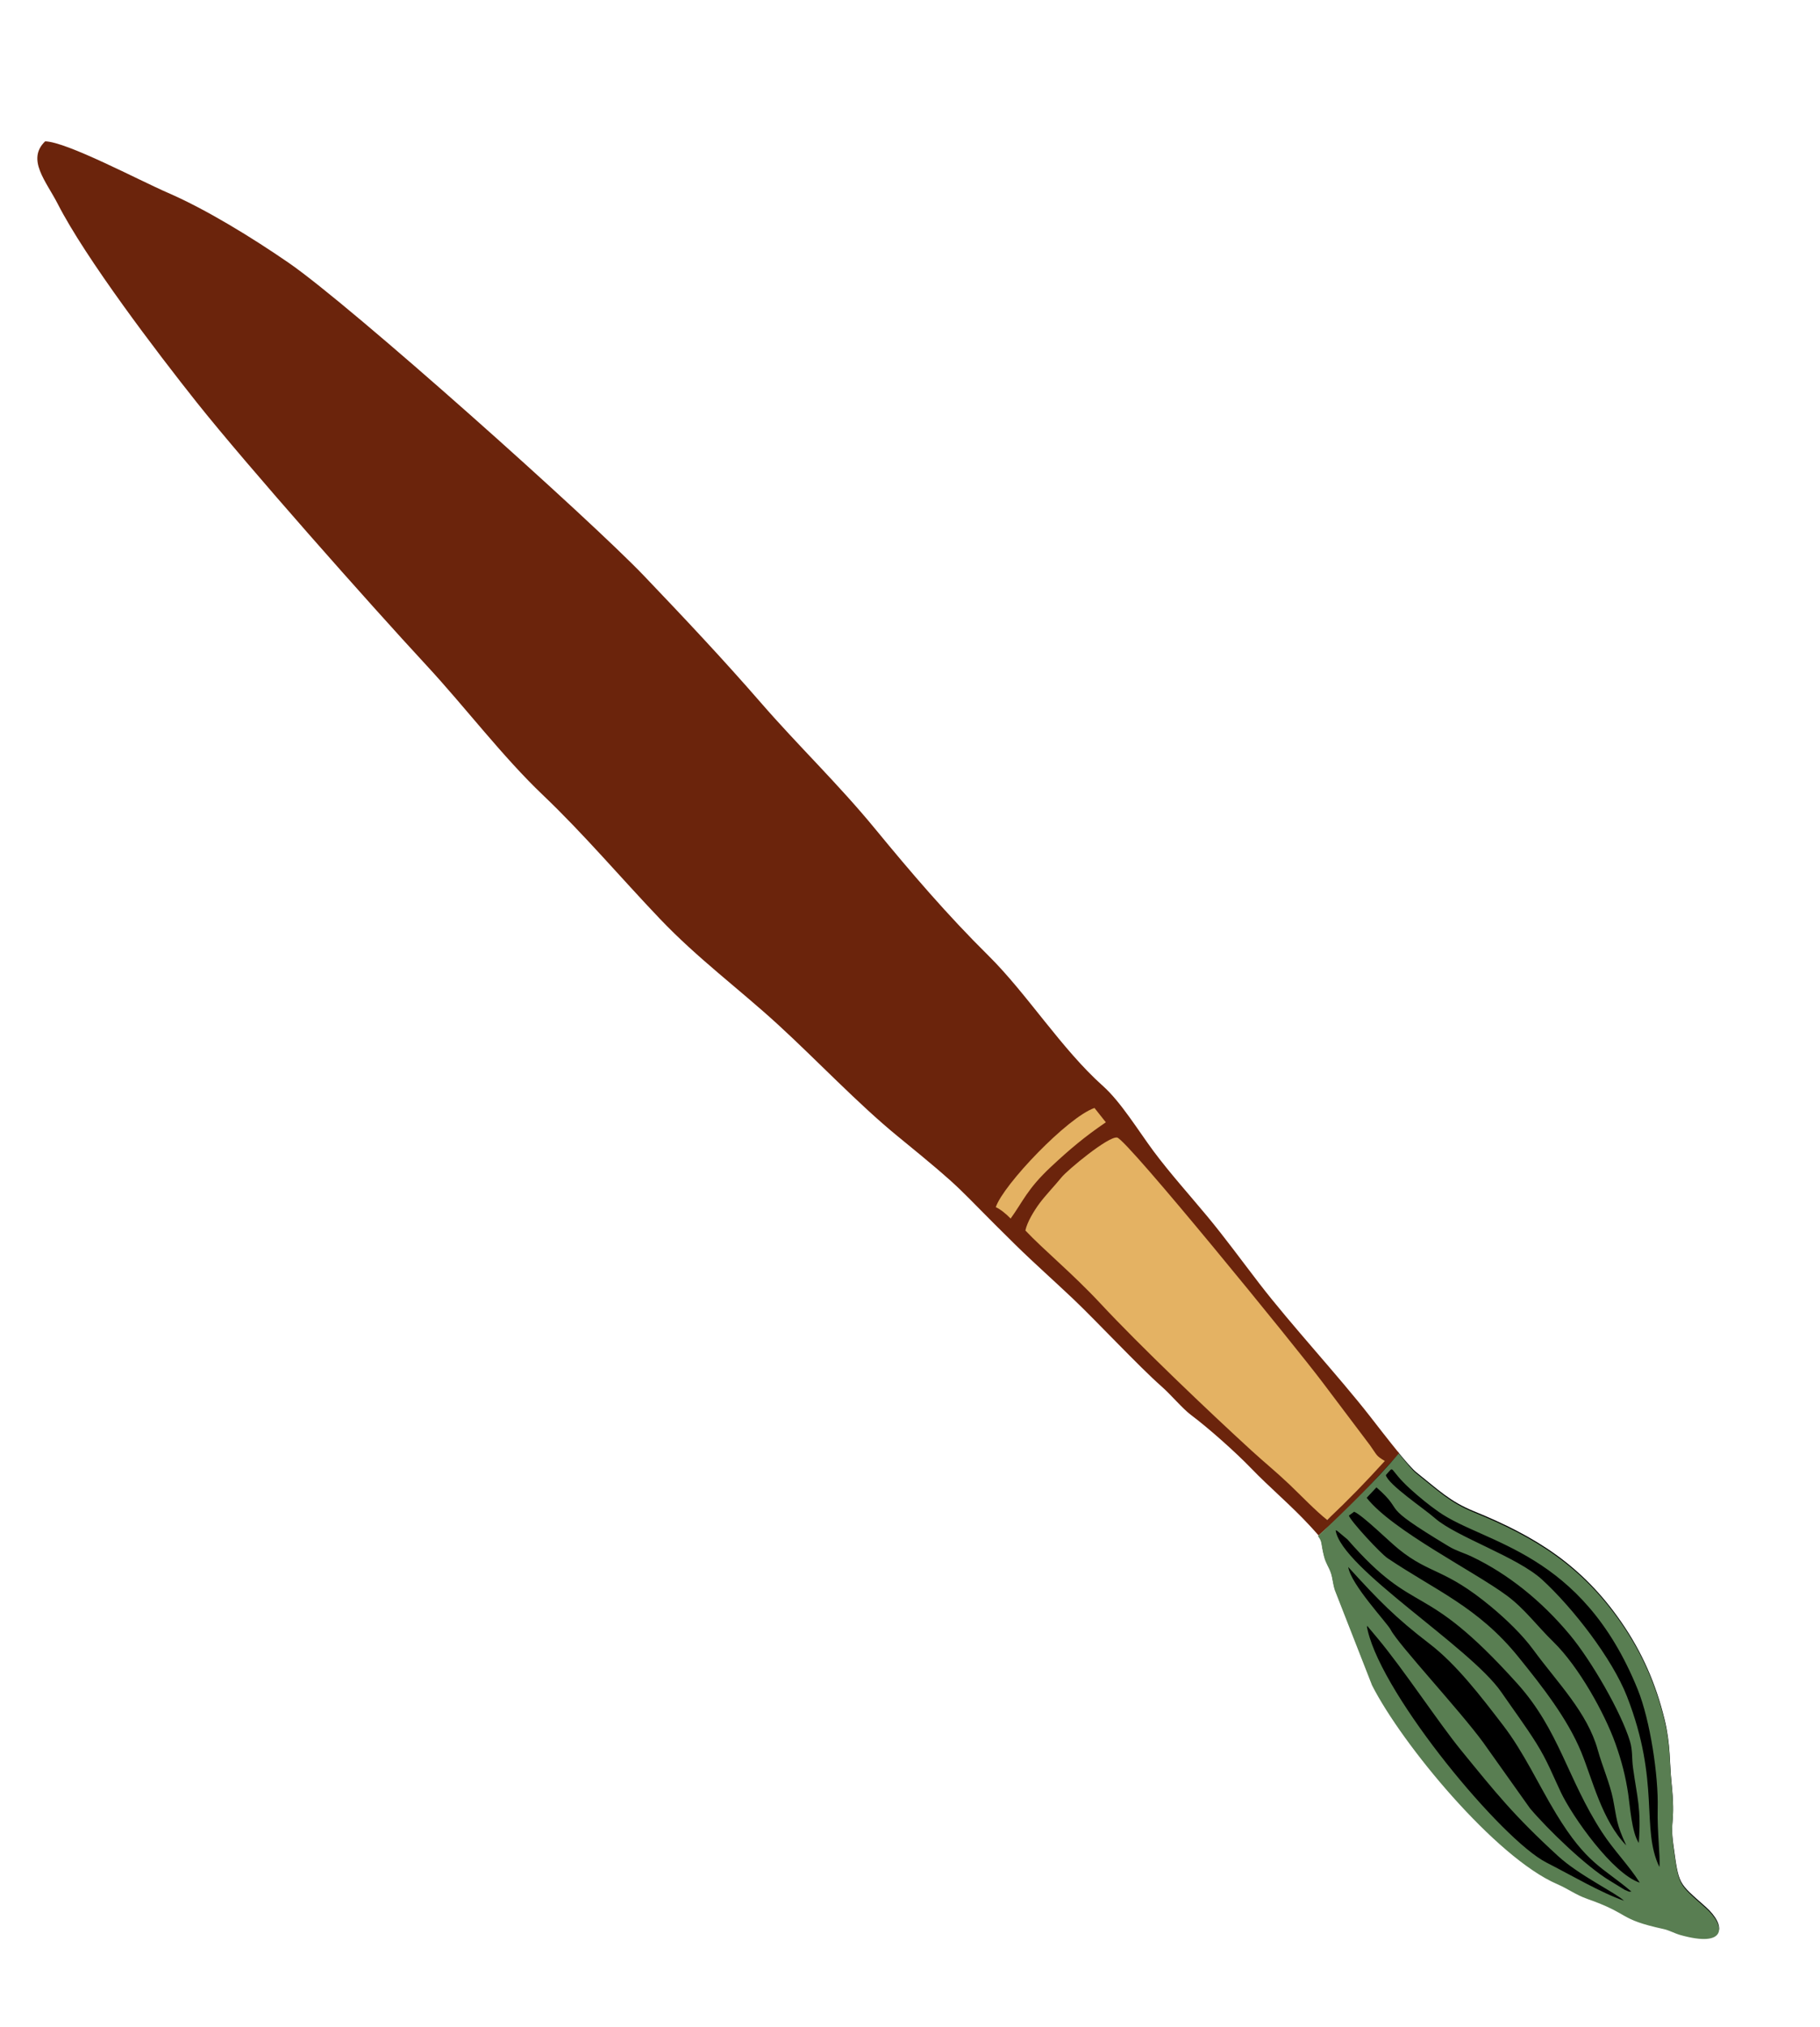
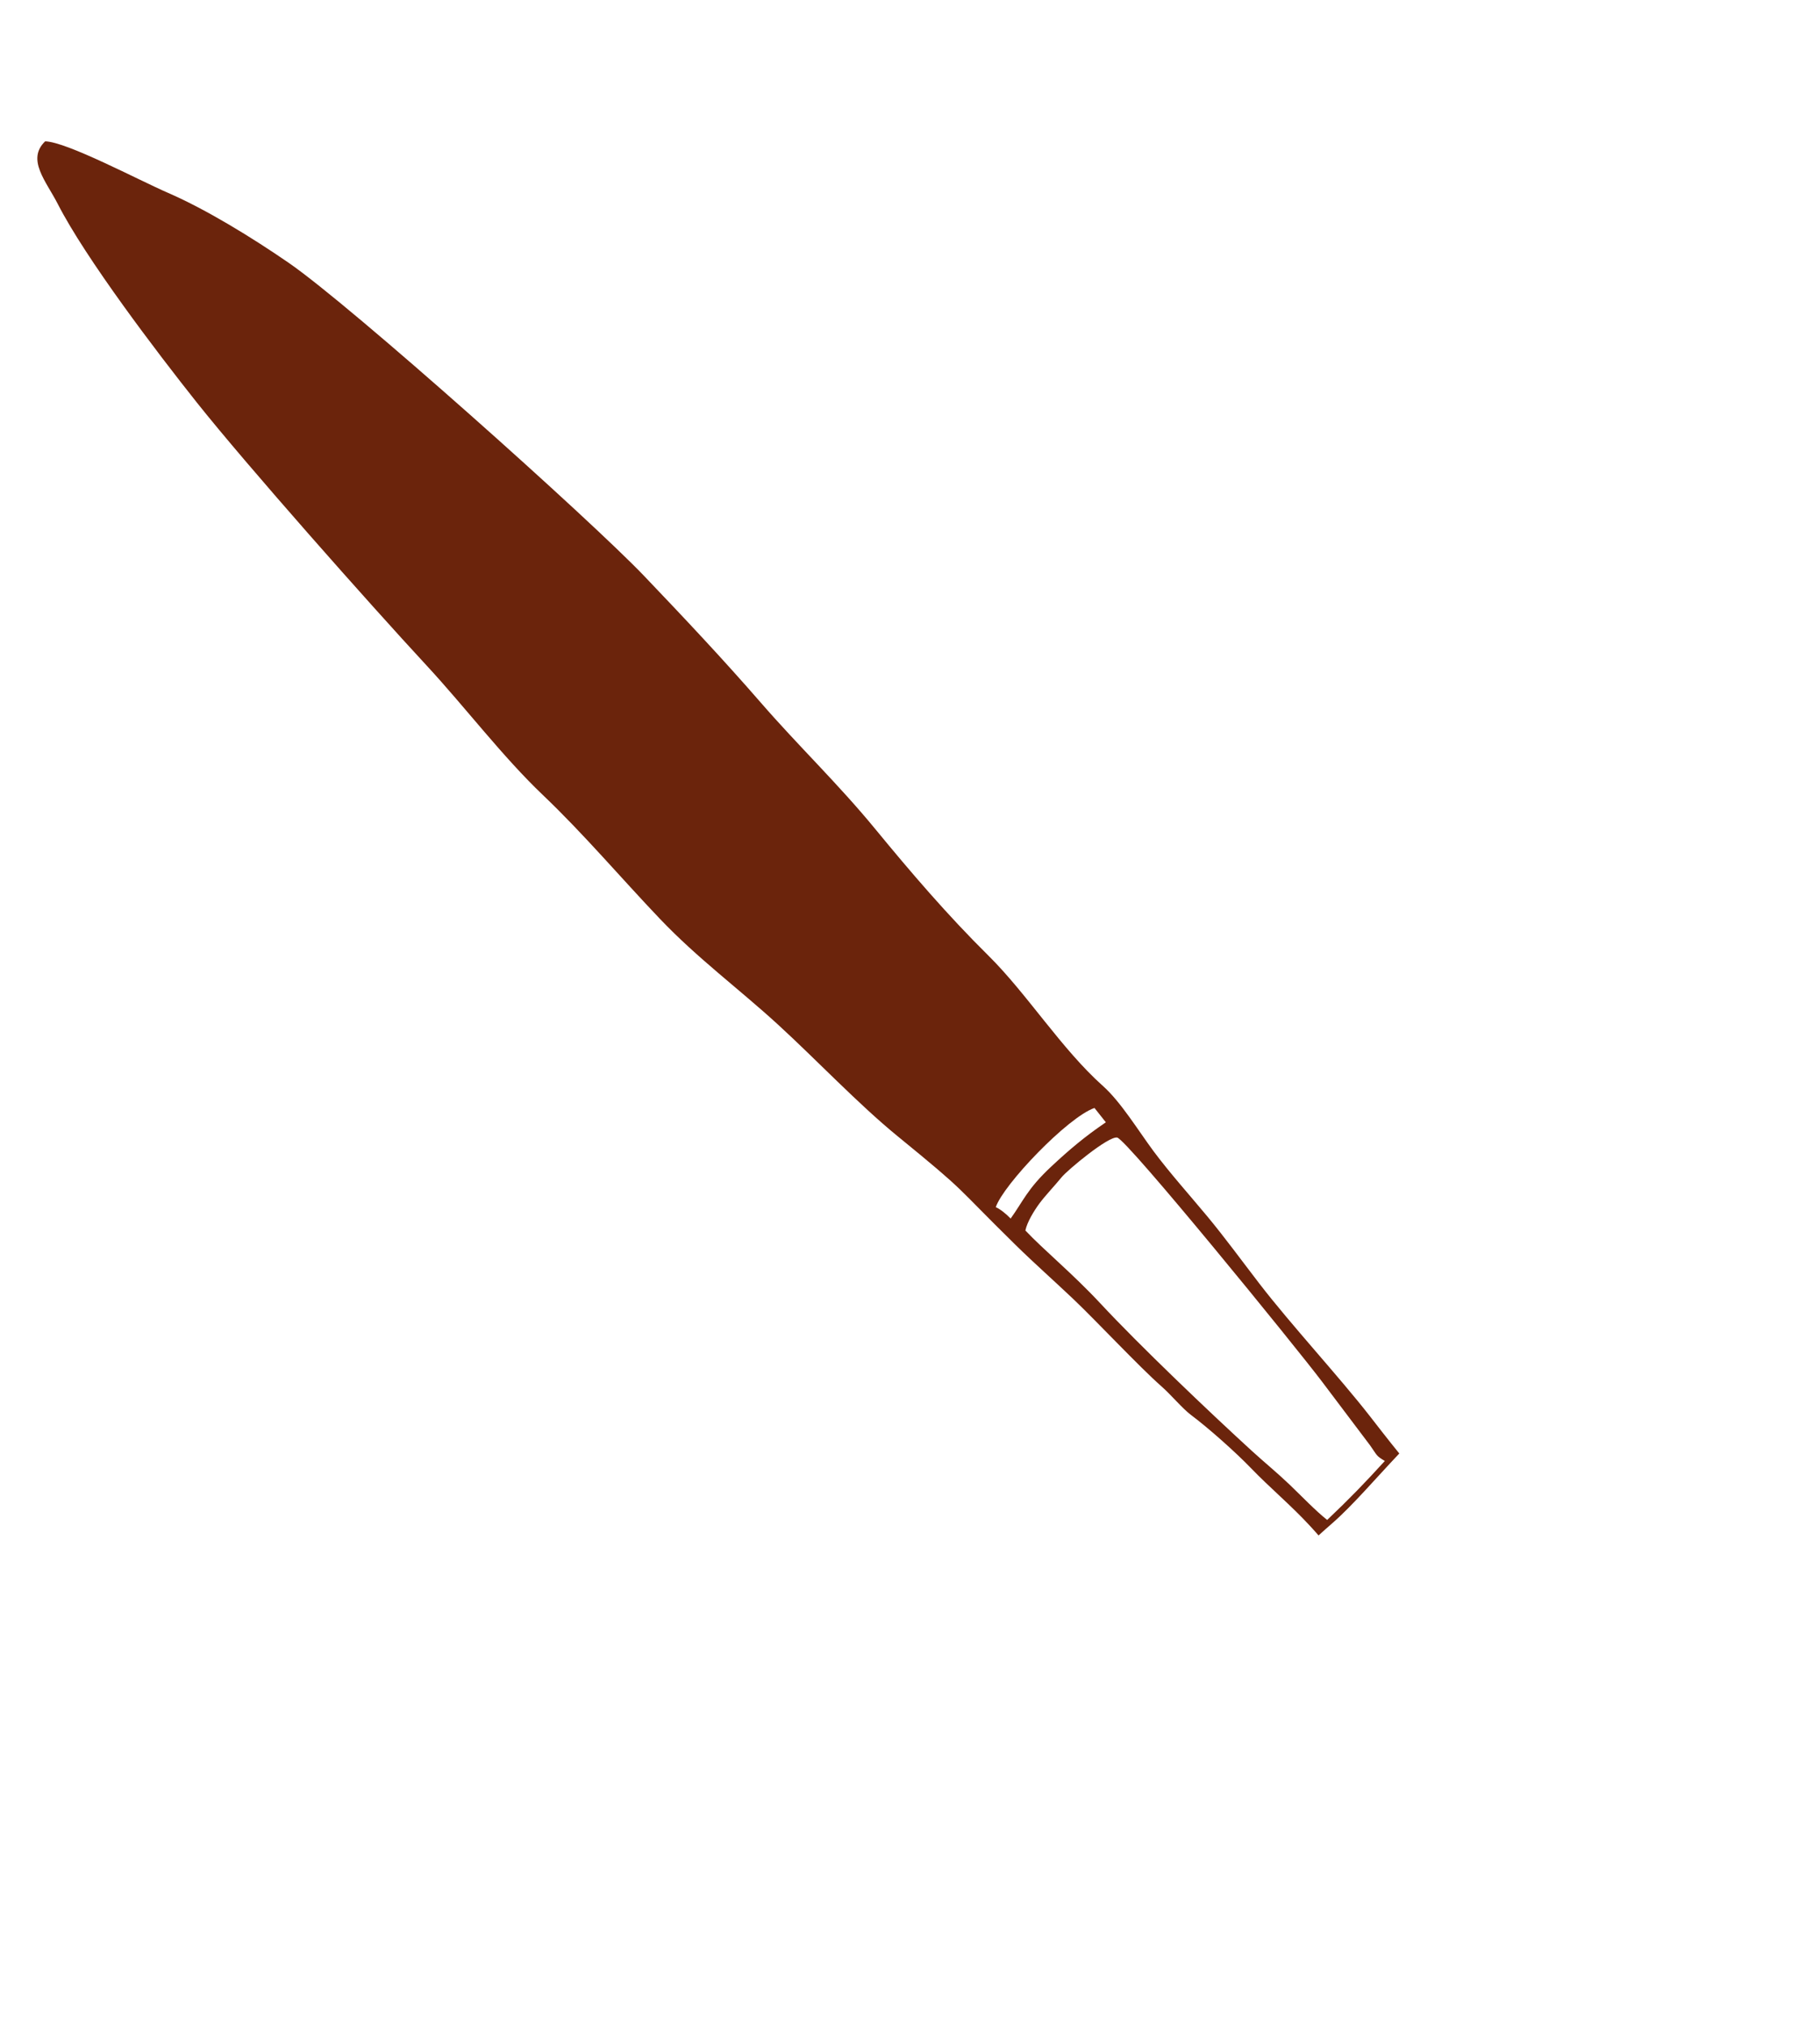
<svg xmlns="http://www.w3.org/2000/svg" width="2342" height="2607" viewBox="0 0 2342 2607" fill="none">
-   <path fill-rule="evenodd" clip-rule="evenodd" d="M1253.32 1545.97C1303.25 1588.62 1354.3 1634.55 1387.31 1671.18C1444.11 1720.71 1486.55 1770.86 1540.45 1822.28C1562.74 1838.9 1594.43 1868.59 1613.96 1888.86C1638.39 1914.25 1666.24 1936.85 1690.71 1963.42C1696.3 1969.51 1758.94 1910.53 1769.81 1899.2C1783.54 1884.87 1792 1875.11 1797.94 1868.43C1784.87 1852.26 1771.21 1834.49 1764.12 1825.41C1724.8 1774.96 1662.54 1707.69 1622.06 1655.09C1600.14 1627.23 1578.32 1597.48 1554.92 1568.45C1532.37 1541.29 1506.35 1514.17 1485.58 1486.22C1466.32 1460.3 1443.84 1421.47 1420.7 1400.82C1416.87 1397.41 1413.09 1393.87 1409.34 1390.22C1392.13 1396.55 1369.27 1409.71 1333.77 1440.74C1289.15 1479.75 1267.66 1517.36 1253.31 1545.96L1253.32 1545.97Z" fill="#E4B263" />
-   <path fill-rule="evenodd" clip-rule="evenodd" d="M1697.41 1976.19C1701.68 1982.55 1699.87 1985.07 1704 2001.13C1706.12 2009.39 1709.96 2014.1 1712.56 2021.58C1715.08 2028.87 1715.16 2035.76 1717.76 2043.9L1765.69 2166.32C1804.52 2242.54 1924.65 2387.81 2003.86 2421.94C2018.17 2428.11 2027.78 2435.72 2042.36 2440.85C2099.64 2460.96 2081 2466.69 2141.15 2479.81C2147.96 2481.3 2155.1 2485.37 2162.46 2487.44C2221.79 2504.05 2221.83 2476.55 2194.77 2452.46C2159.27 2420.84 2160.51 2425.16 2153.37 2373.3C2148.54 2338.12 2156.52 2346.96 2150.84 2291.7C2148.35 2267.44 2149.72 2243.06 2142.01 2211.51C2130.93 2166.24 2113.48 2125.58 2086.26 2086.19C2035.63 2012.91 1975.8 1975.98 1896.71 1943.76C1865.82 1931.18 1851.27 1916.45 1822.59 1893.69C1817.77 1889.86 1808.63 1879.36 1798.59 1867.13C1785.52 1879.13 1770.59 1892.14 1757.17 1913.29C1742.11 1937.02 1719.51 1957.21 1697.39 1976.18L1697.41 1976.19Z" fill="black" />
  <path fill-rule="evenodd" clip-rule="evenodd" d="M58.09 181.766C33.802 205.277 59.348 233.02 74.401 262.445C110.301 332.606 201.777 452.963 253.243 517.662C317.879 598.923 475.323 776.505 548.603 855.588C599.249 910.248 646.305 972.827 698.984 1022.96C751.325 1072.79 798.705 1128.87 849.051 1181.67C898.061 1233.08 950.16 1271.21 1001.02 1317.72C1049.91 1362.44 1104.47 1420.08 1154.89 1461.25C1247.68 1537.01 1224.88 1520.81 1306.85 1601.24C1331.06 1625 1356.88 1647.79 1381.1 1670.78C1410.79 1698.96 1466.18 1758.21 1494.74 1783.28C1506.65 1793.74 1521.9 1811.94 1532.39 1819.77C1554.68 1836.39 1589.94 1867.74 1609.47 1888.01C1633.91 1913.4 1661.45 1936.26 1685.92 1962.83C1690.83 1968.18 1694.27 1971.96 1696.71 1974.89C1702.17 1969.91 1708.25 1964.54 1714.97 1958.67C1740.69 1936.19 1770.23 1901.54 1800.64 1869.46C1786.41 1852.07 1770.53 1831.41 1762.7 1821.37C1723.38 1770.92 1661.11 1703.65 1620.64 1651.04C1598.13 1621.8 1576.18 1591.71 1553.5 1564.4C1530.94 1537.24 1505.04 1508.43 1484.27 1480.48C1465.01 1454.56 1442.42 1417.42 1419.27 1396.78C1365.97 1349.25 1321.54 1278.16 1271.98 1229.19C1219.06 1176.9 1172.08 1121.97 1126.15 1066.1C1078.49 1008.12 1027.51 959.534 979.212 903.951C929.954 847.259 879.675 793.994 828.982 740.902C759.671 668.308 452.23 393.607 371.388 337.964C324.415 305.635 265.343 269.351 216.458 248.165C178.515 231.724 85.875 182.333 58.077 181.789L58.083 181.783L58.09 181.766ZM1423.02 1443.5L1408.39 1425.06C1373.94 1436.92 1291.06 1523.76 1281.4 1552.63C1287.51 1555.46 1294.2 1560.87 1300.5 1567.28C1316.33 1545.45 1321.77 1529.43 1352.2 1500.96C1376.26 1478.45 1396.26 1461.63 1423.01 1443.51L1423.02 1443.5ZM1781.99 1879.12C1770.52 1872.21 1772.44 1872.3 1763.02 1858.99L1701.74 1777.77C1667.61 1732.49 1450.33 1465.71 1437.62 1463.13C1426.55 1460.9 1373.68 1504.87 1366.1 1514.16C1356.9 1525.46 1345.16 1537.56 1337.39 1548.1C1330.83 1557 1321.73 1571.7 1319.48 1582.66C1343.2 1607.82 1379.96 1637.76 1416.34 1676.82C1466.3 1730.47 1555.3 1815.33 1610.76 1866.01C1627.35 1881.17 1642.92 1893.74 1659.15 1909.22C1673.64 1923.02 1693.26 1943.56 1707.83 1954.94C1736.98 1927.32 1756.24 1907.32 1781.99 1879.12Z" fill="#6B240C" />
-   <path fill-rule="evenodd" clip-rule="evenodd" d="M1695.95 1975.7C1701.98 1983.61 1699.4 1984.97 1703.91 2002.54C1706.03 2010.8 1709.87 2015.51 1712.47 2022.99C1714.99 2030.28 1715.07 2037.17 1717.67 2045.31L1765.6 2167.72C1804.43 2243.95 1924.57 2389.21 2003.77 2423.35C2018.08 2429.52 2027.69 2437.13 2042.27 2442.25C2099.55 2462.37 2080.91 2468.1 2141.06 2481.22C2147.87 2482.71 2155.01 2486.78 2162.37 2488.85C2221.7 2505.46 2221.74 2477.96 2194.68 2453.87C2159.18 2422.25 2160.42 2426.57 2153.28 2374.71C2148.45 2339.53 2156.43 2348.37 2150.75 2293.11C2148.26 2268.85 2149.63 2244.47 2141.92 2212.92C2130.84 2167.65 2113.39 2126.99 2086.17 2087.6C2035.54 2014.32 1975.71 1977.39 1896.62 1945.17C1865.73 1932.59 1851.18 1917.86 1822.5 1895.09C1817.53 1891.15 1810.35 1882.23 1799.93 1869.49C1771.71 1902.91 1732.58 1941.35 1695.94 1975.7H1695.95ZM1772.42 2106.79L1759.2 2091.04C1759.32 2095.02 1758.42 2090.42 1760.14 2097.68C1780.21 2182.84 1932.79 2366.47 1989.9 2395.56C2021.59 2411.69 2060.46 2434.62 2089.88 2444.74C2078.54 2434.14 2032.15 2412.19 2005.04 2387.34C1947.53 2334.63 1924.9 2306 1880.02 2251.04C1851.31 2215.89 1806.4 2147.41 1772.42 2106.79ZM1734.91 2015.44C1738.41 2038.24 1784.98 2087.3 1789.49 2096.06C1799.2 2114.99 1878.24 2199.58 1908.57 2241.08L1968.84 2325.89C1991.11 2352.25 2040.55 2400.38 2071.72 2419.05L2090.82 2430.76C2100.01 2434.65 2094.99 2432.58 2099.39 2433.02C2063.03 2401.85 2042.15 2398.25 2002.38 2332.74C1979.55 2295.14 1960.94 2253.89 1934.12 2218.96C1905.36 2181.5 1874.26 2140.83 1839.62 2114.27C1795.42 2080.39 1773.95 2058.32 1734.91 2015.44ZM1718.72 1968.3C1726.09 2017 1891.75 2118.09 1932 2176.53C1946.13 2197.05 1963.4 2220.45 1976.65 2241.57C1991.28 2264.92 1997.99 2283.01 2008.54 2305.23C2023.54 2336.81 2075.3 2410.15 2110.08 2421.48C2096.29 2399.56 2076.79 2380.11 2061.52 2356.63C2016.95 2288.12 2006.61 2225.53 1952.5 2165.43C1828.85 2028.09 1824.22 2083.21 1733.95 1980.01L1720.66 1968.94C1720.26 1968.75 1719.4 1968.41 1718.72 1968.3ZM1742.51 1944.38L1735.73 1949.39C1738.71 1957.34 1776.73 1998.22 1785.49 2004.12C1847.31 2045.71 1901.81 2066.81 1953.76 2130.98C1984.99 2169.53 2017.28 2210.98 2034.73 2253.48C2049.35 2289.1 2061.37 2341.23 2092.69 2373.58C2079.48 2345.05 2080.87 2340.4 2075.61 2313.81C2071.73 2294.21 2061.65 2271.04 2056.06 2250.88C2042.67 2202.51 2004.3 2164.51 1973.07 2121.9C1958.95 2102.63 1938.24 2082.71 1918.5 2066.34C1858.79 2016.85 1840.66 2025.35 1800.13 1992.73C1786.73 1981.95 1754.38 1949.69 1742.52 1944.37L1742.51 1944.38ZM1771.23 1913.05L1758.65 1926.46C1791.45 1968.47 1897.1 2021.09 1939.28 2052.41C1962.1 2069.37 1978.06 2091.47 1998.84 2111.68C2031.73 2143.69 2064.97 2203.97 2078.68 2242.35C2086.9 2265.33 2091.84 2285.04 2095.17 2307.19C2097.51 2322.76 2099.57 2356.43 2108.82 2370.41C2111.97 2325.17 2106.83 2313.21 2101.4 2273.83C2099.67 2261.33 2101.06 2251.61 2097.52 2239.81C2086.28 2202.44 2047.72 2135.83 2020.08 2102.68C1983.1 2058.33 1940.22 2024.42 1894.9 2002.6C1882.88 1996.82 1874.38 1995.02 1863.98 1988.75C1769.28 1931.72 1811.37 1948.04 1771.24 1913.06H1771.23V1913.05ZM1783.31 1897.28C1786.45 1909.58 1832.53 1940.37 1846.5 1952.68C1873.62 1976.56 1952.27 2002.28 1984.4 2031.7C2023.65 2067.62 2074.49 2133.01 2093.6 2181.9C2136.88 2292.67 2111.22 2351.47 2135.33 2401.31C2136.68 2387.71 2132.38 2356.18 2133.14 2325.74C2134.18 2284.15 2123.56 2212.74 2107.41 2172.87C2035.18 1994.62 1910.4 1986.07 1851.06 1944.37C1838.7 1935.69 1826.51 1925.75 1815.34 1915.64C1784.88 1888.1 1795.75 1883.8 1783.31 1897.29V1897.28Z" fill="#597E52" />
</svg>